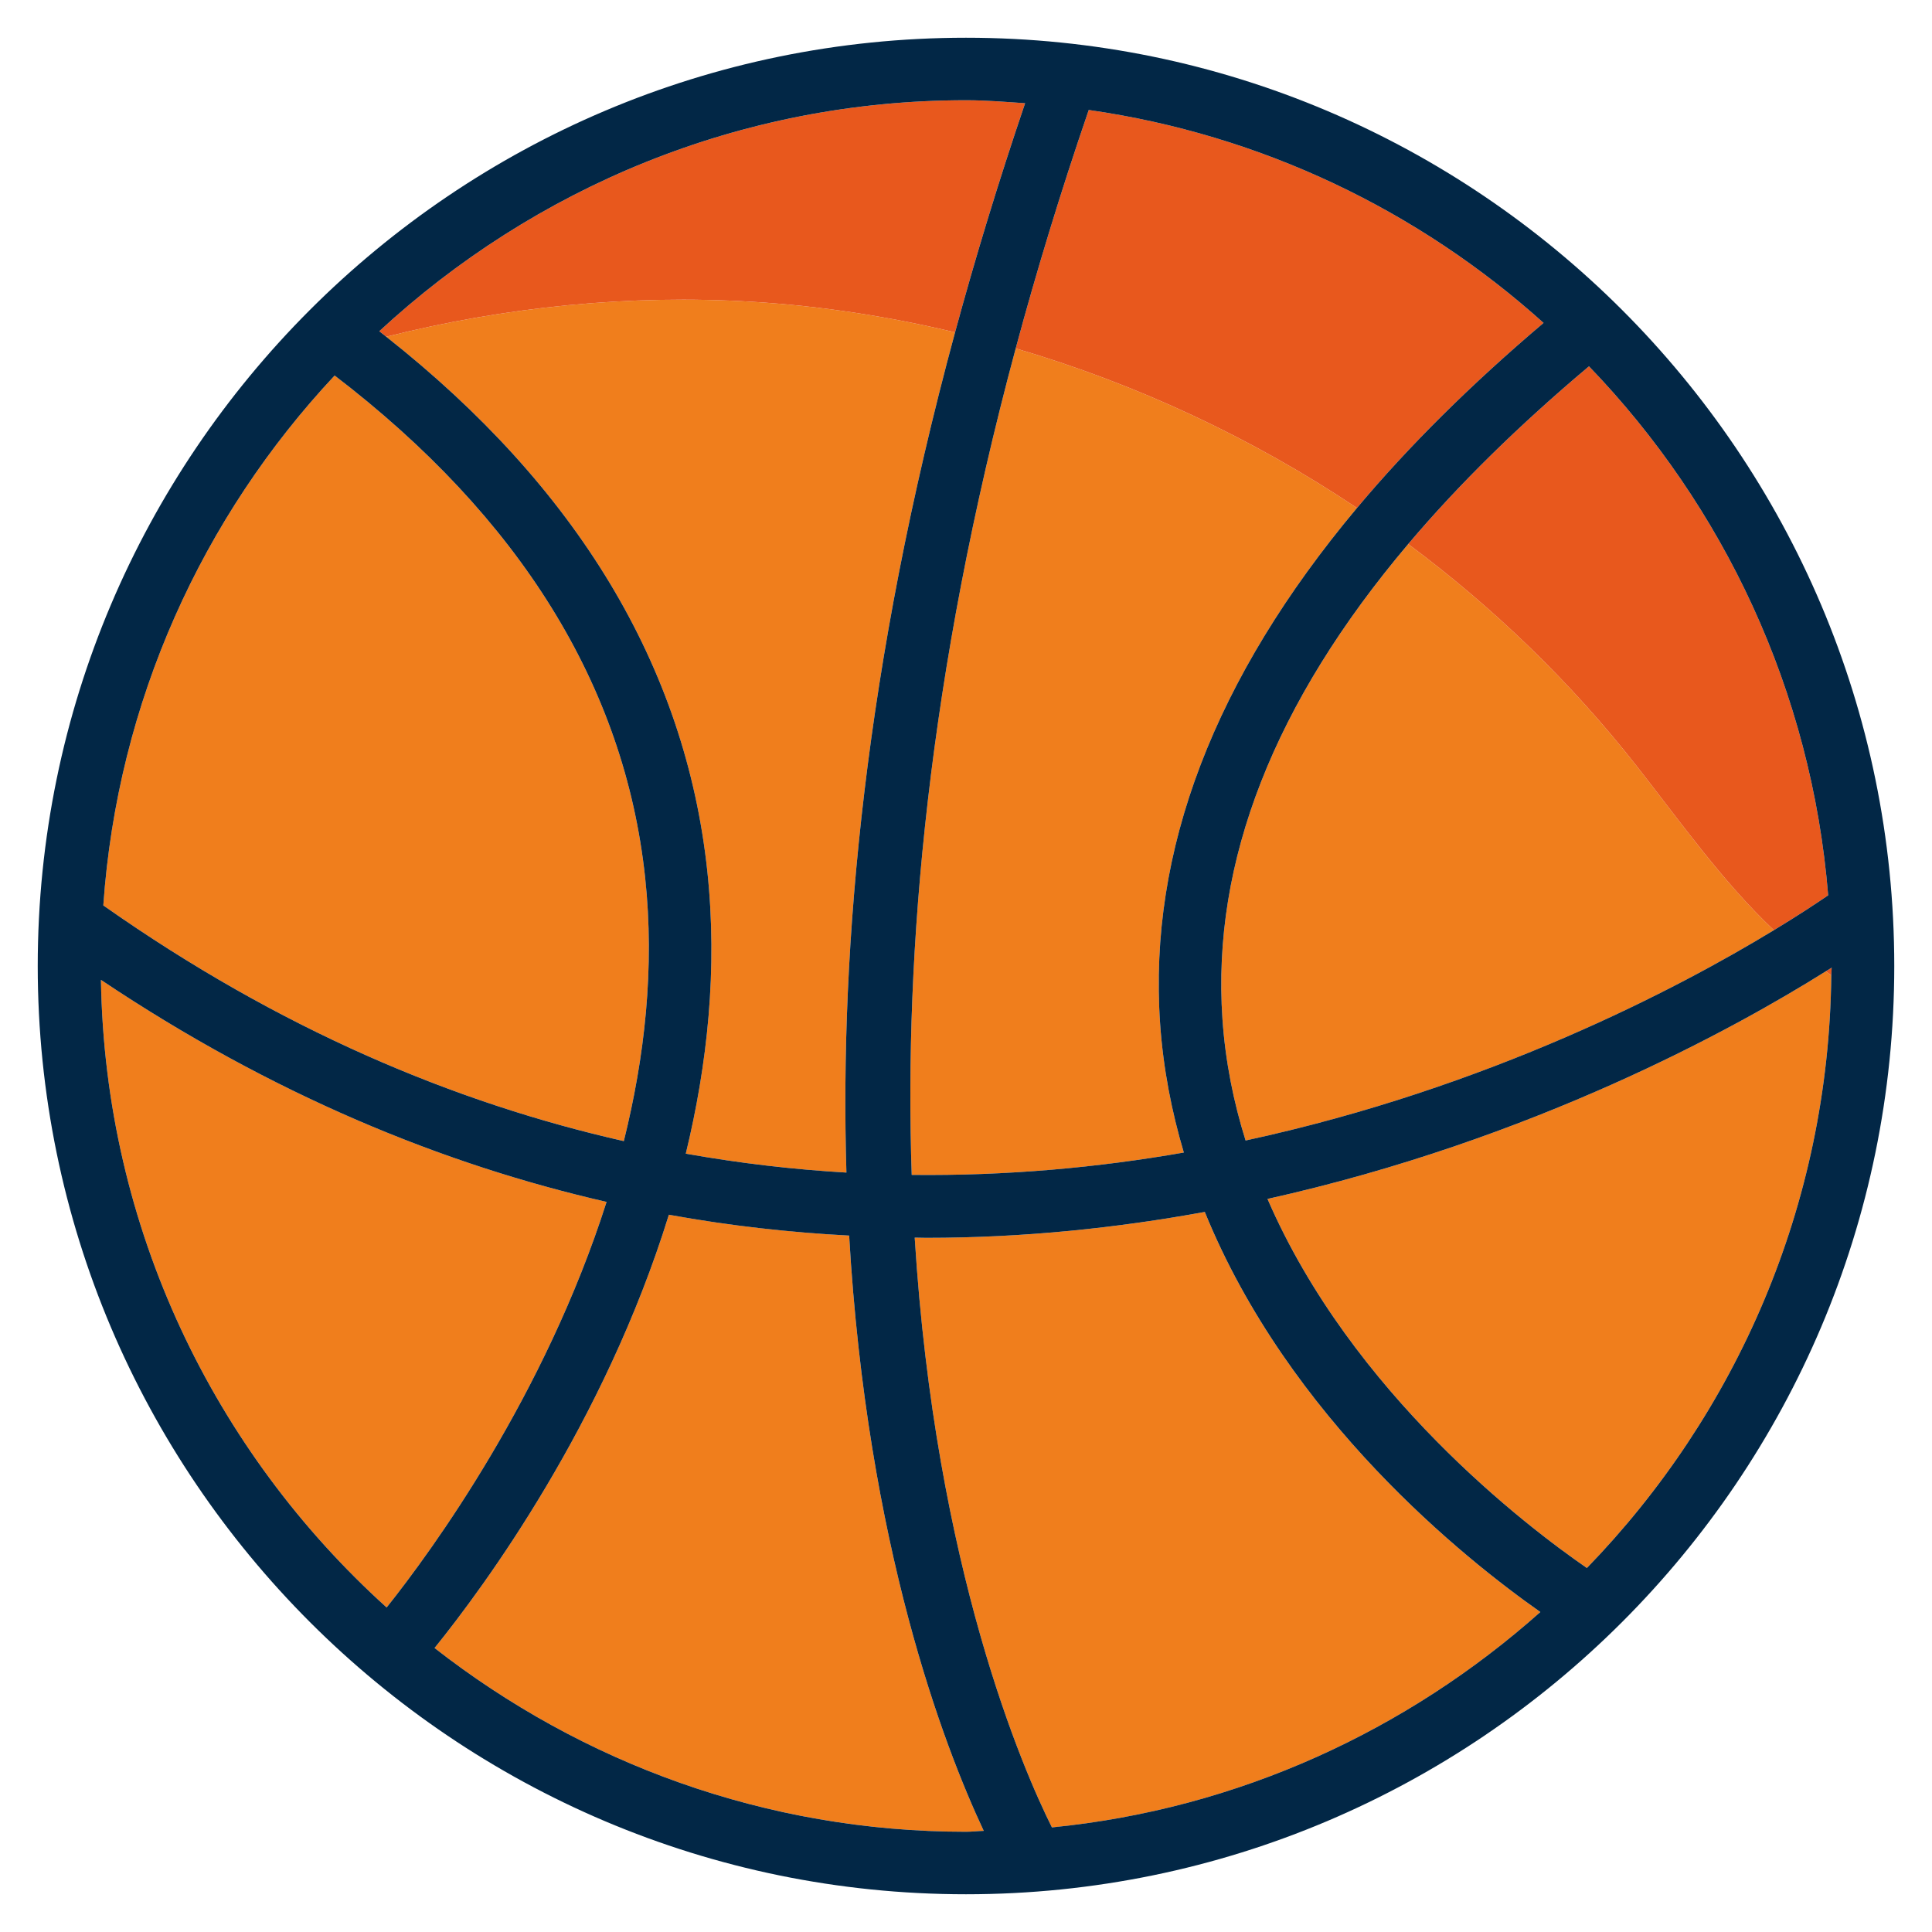
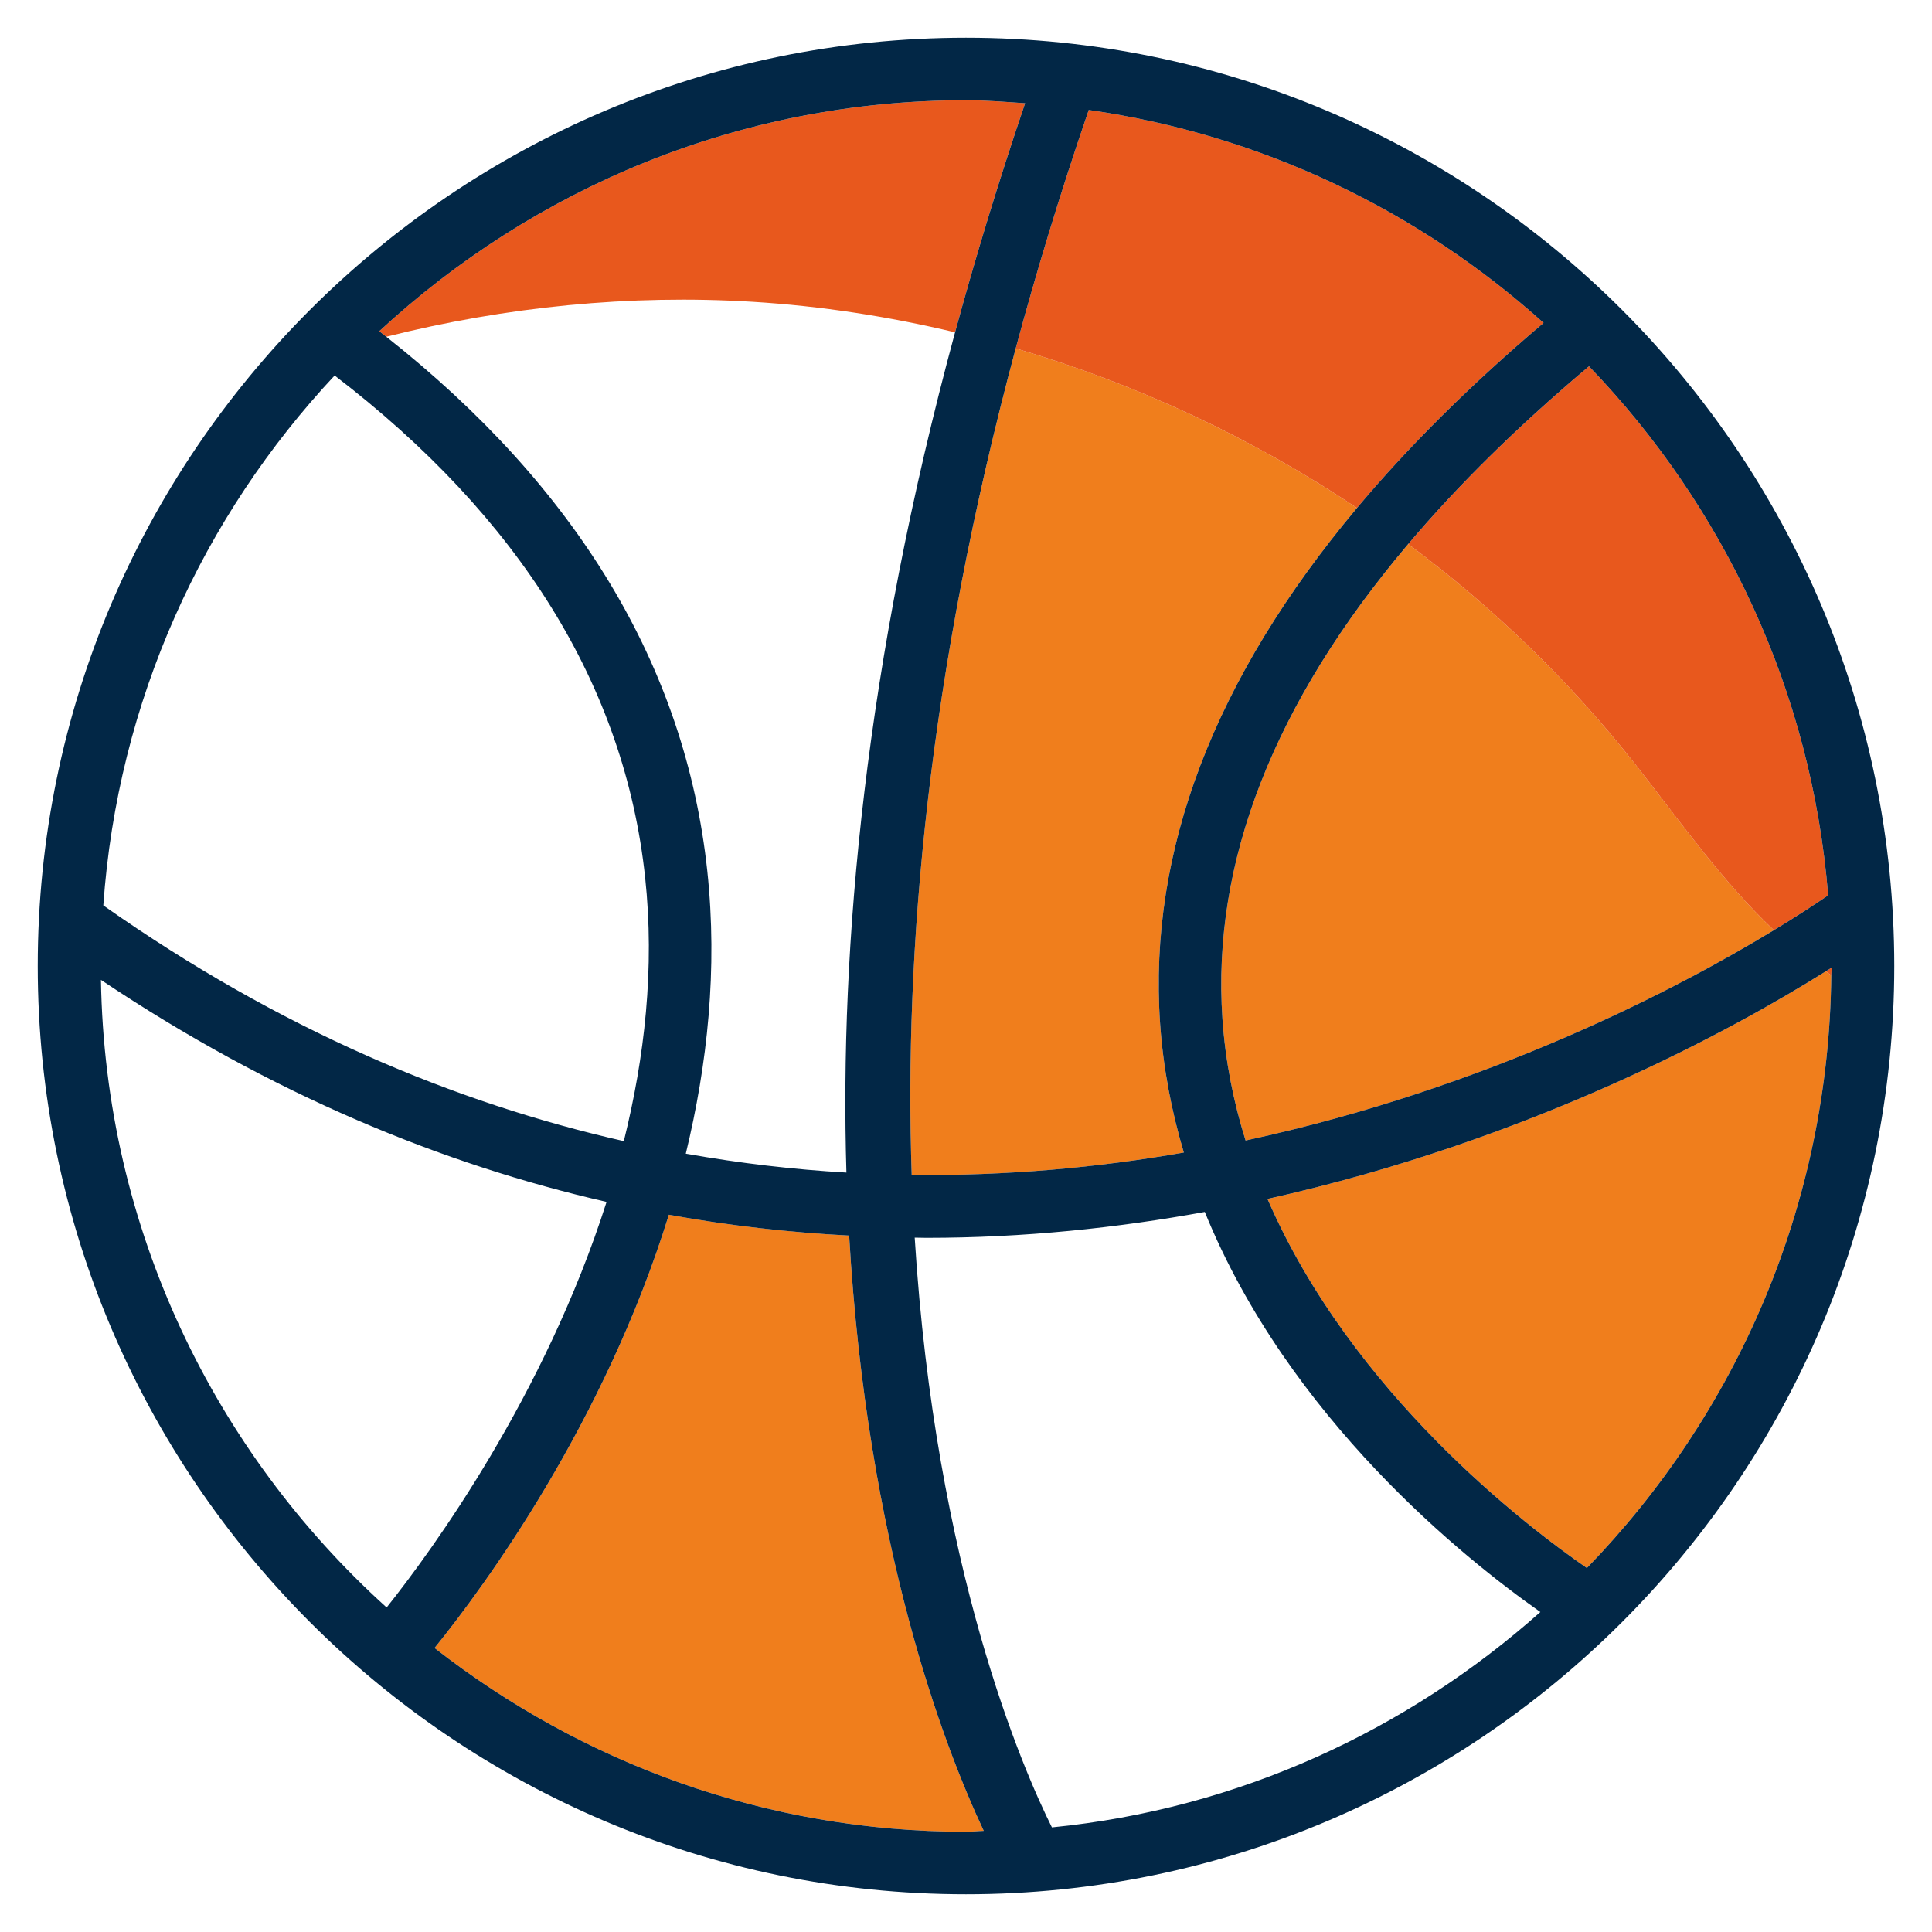
<svg xmlns="http://www.w3.org/2000/svg" id="uuid-f0b20d33-7110-4b8d-9b05-8097c331559e" viewBox="0 0 512 512">
  <defs>
    <style>.uuid-88c662ca-67c5-407c-9200-1fcf4f09d37d{fill:#f07e1c;}.uuid-e31fe86b-eabf-4ac6-99f0-65ed1920c22d{fill:#e8581d;}.uuid-ceb1ef57-1e66-41a8-b2cb-4c5445d81a58{fill:#022746;}.uuid-79adb81a-91f9-4609-98b0-1b1ef9f7abe3{fill:none;}</style>
  </defs>
  <g id="uuid-422ce57e-8998-4fc6-9b26-0abc9ed74675">
    <path class="uuid-88c662ca-67c5-407c-9200-1fcf4f09d37d" d="M433.771,203.069c-17.438-22.258-37.919-42.03-60.585-58.887-35.505,41.996-52.09,84.148-49.224,125.87.772,11.235,2.937,21.983,6.134,32.196,64.581-13.957,114.76-40.388,139.998-55.736-13.435-12.653-24.908-28.874-36.324-43.443Z" />
-     <path class="uuid-88c662ca-67c5-407c-9200-1fcf4f09d37d" d="M102.361,89.242c50.48,39.825,79.281,87.329,85.078,141.581,2.784,26.05.02,51.329-5.698,74.91,14.454,2.571,28.656,4.206,42.567,5.012-1.814-60.189,4.916-134.582,28.793-222.676-17.585-4.196-35.505-6.974-53.571-8.085-32.629-2.007-65.471,1.305-97.17,9.257Z" />
    <path class="uuid-88c662ca-67c5-407c-9200-1fcf4f09d37d" d="M359.612,134.62c-27.78-18.562-58.398-32.871-90.44-42.283-23.318,86.618-29.581,159.913-27.561,219.022,25.316.283,49.484-1.963,72.117-5.925-3.217-10.817-5.453-22.197-6.282-34.15-3.178-45.82,14.401-91.586,52.166-136.663Z" />
-     <path class="uuid-88c662ca-67c5-407c-9200-1fcf4f09d37d" d="M319.282,321.178c-23.165,4.227-47.866,6.862-73.799,6.862-1.018,0-2.055-.046-3.077-.053,5.484,87.907,28.802,141.163,36.362,156.295,49.478-4.899,94.225-25.734,129.442-57.079-19.934-13.996-66.647-51.243-88.929-106.024Z" />
    <path class="uuid-88c662ca-67c5-407c-9200-1fcf4f09d37d" d="M225.034,327.442c-15.59-.822-31.528-2.571-47.774-5.526-17.114,55.296-48.993,98.623-62.099,114.819,38.923,30.399,87.734,48.7,140.836,48.7,1.588,0,3.124-.207,4.704-.238-10.527-22.392-30.887-75.471-35.667-157.755Z" />
-     <path class="uuid-88c662ca-67c5-407c-9200-1fcf4f09d37d" d="M102.464,426c12.124-15.218,41.892-56.096,58.284-107.485-43.377-9.922-88.552-28.404-133.997-58.843,1.052,65.953,30.092,125.084,75.713,166.327Z" />
-     <path class="uuid-88c662ca-67c5-407c-9200-1fcf4f09d37d" d="M165.319,302.406c5.511-22.175,8.233-45.806,5.645-69.91-5.455-50.813-33.288-95.468-82.284-132.982-34.962,37.359-57.526,86.289-61.302,140.429,46.782,32.927,93.347,52.369,137.941,62.462Z" />
    <path class="uuid-88c662ca-67c5-407c-9200-1fcf4f09d37d" d="M483.84,257.417c-24.108,15.143-77.629,44.657-147.941,60.312,22.343,51.58,68.764,86.856,84.641,97.809,39.55-40.778,64.123-96.084,64.771-157.092-.506-.312-.972-.707-1.472-1.03Z" />
    <path class="uuid-e31fe86b-eabf-4ac6-99f0-65ed1920c22d" d="M409.065,85.574c-33.007-29.674-74.552-49.856-120.538-56.43-7.48,21.799-13.879,42.851-19.355,63.193,32.042,9.412,62.66,23.722,90.44,42.283,13.783-16.452,30.282-32.81,49.454-49.047Z" />
    <path class="uuid-e31fe86b-eabf-4ac6-99f0-65ed1920c22d" d="M485.413,256.441c-.475.301-1.073.663-1.573.977.5.324.966.719,1.472,1.03.007-.676.1-1.33.102-2.007Z" />
    <path class="uuid-e31fe86b-eabf-4ac6-99f0-65ed1920c22d" d="M433.771,203.069c11.416,14.569,22.888,30.79,36.324,43.443,6.535-3.974,11.386-7.18,14.392-9.243-4.416-54.245-27.717-103.15-63.387-140.193-18.625,15.66-34.61,31.371-47.913,47.106,22.666,16.858,43.147,36.629,60.585,58.887Z" />
    <path class="uuid-e31fe86b-eabf-4ac6-99f0-65ed1920c22d" d="M100.508,87.777c.625.485,1.235.977,1.853,1.465,31.7-7.952,64.541-11.264,97.17-9.257,18.065,1.111,35.985,3.889,53.571,8.085,5.303-19.565,11.46-39.801,18.558-60.712-5.199-.354-10.375-.793-15.663-.793-60.022,0-114.559,23.352-155.489,61.213Z" />
    <path class="uuid-ceb1ef57-1e66-41a8-b2cb-4c5445d81a58" d="M502,256c0-135.647-110.355-246-246.003-246S10,120.353,10,256s110.355,246,245.997,246,246.003-110.353,246.003-246ZM278.769,484.282c-7.56-15.131-30.879-68.388-36.362-156.295,1.022.008,2.059.053,3.077.053,25.933,0,50.633-2.635,73.799-6.862,22.282,54.782,68.996,92.028,88.929,106.024-35.218,31.346-79.965,52.18-129.442,57.079ZM241.611,311.359c-2.02-59.109,4.244-132.404,27.561-219.022,5.477-20.341,11.875-41.394,19.355-63.193,45.986,6.573,87.531,26.755,120.538,56.43-19.171,16.236-35.67,32.595-49.454,49.047-37.765,45.078-55.344,90.843-52.166,136.663.83,11.953,3.065,23.334,6.282,34.15-22.633,3.962-46.801,6.208-72.117,5.925ZM323.962,270.051c-2.867-41.722,13.719-83.874,49.224-125.87,13.303-15.735,29.288-31.446,47.913-47.106,35.67,37.043,58.972,85.948,63.387,140.193-3.005,2.064-7.856,5.269-14.392,9.243-25.238,15.347-75.417,41.779-139.998,55.736-3.197-10.212-5.362-20.961-6.134-32.196ZM253.102,88.069c-23.878,88.093-30.608,162.487-28.793,222.676-13.911-.806-28.113-2.441-42.567-5.012,5.718-23.581,8.482-48.86,5.698-74.91-5.798-54.252-34.598-101.757-85.078-141.581-.618-.488-1.228-.979-1.853-1.465,40.929-37.861,95.467-61.213,155.489-61.213,5.287,0,10.464.44,15.663.793-7.097,20.911-13.255,41.147-18.558,60.712ZM88.68,99.514c48.996,37.514,76.829,82.169,82.284,132.982,2.589,24.104-.133,47.734-5.645,69.91-44.595-10.093-91.159-29.535-137.941-62.462,3.776-54.14,26.34-103.07,61.302-140.429ZM160.748,318.515c-16.392,51.388-46.16,92.267-58.284,107.485-45.621-41.243-74.662-100.374-75.713-166.327,45.445,30.438,90.62,48.92,133.997,58.843ZM115.161,436.736c13.106-16.197,44.985-59.523,62.099-114.819,16.245,2.955,32.184,4.704,47.774,5.526,4.78,82.284,25.14,135.363,35.667,157.755-1.58.032-3.116.238-4.704.238-53.102,0-101.913-18.301-140.836-48.7ZM420.54,415.539c-15.877-10.953-62.298-46.229-84.641-97.809,70.312-15.656,123.832-45.17,147.941-60.312.5-.314,1.098-.676,1.573-.977-.002.677-.095,1.331-.102,2.007-.648,61.008-25.221,116.313-64.771,157.092Z" />
-     <rect class="uuid-79adb81a-91f9-4609-98b0-1b1ef9f7abe3" width="512" height="512" />
  </g>
</svg>